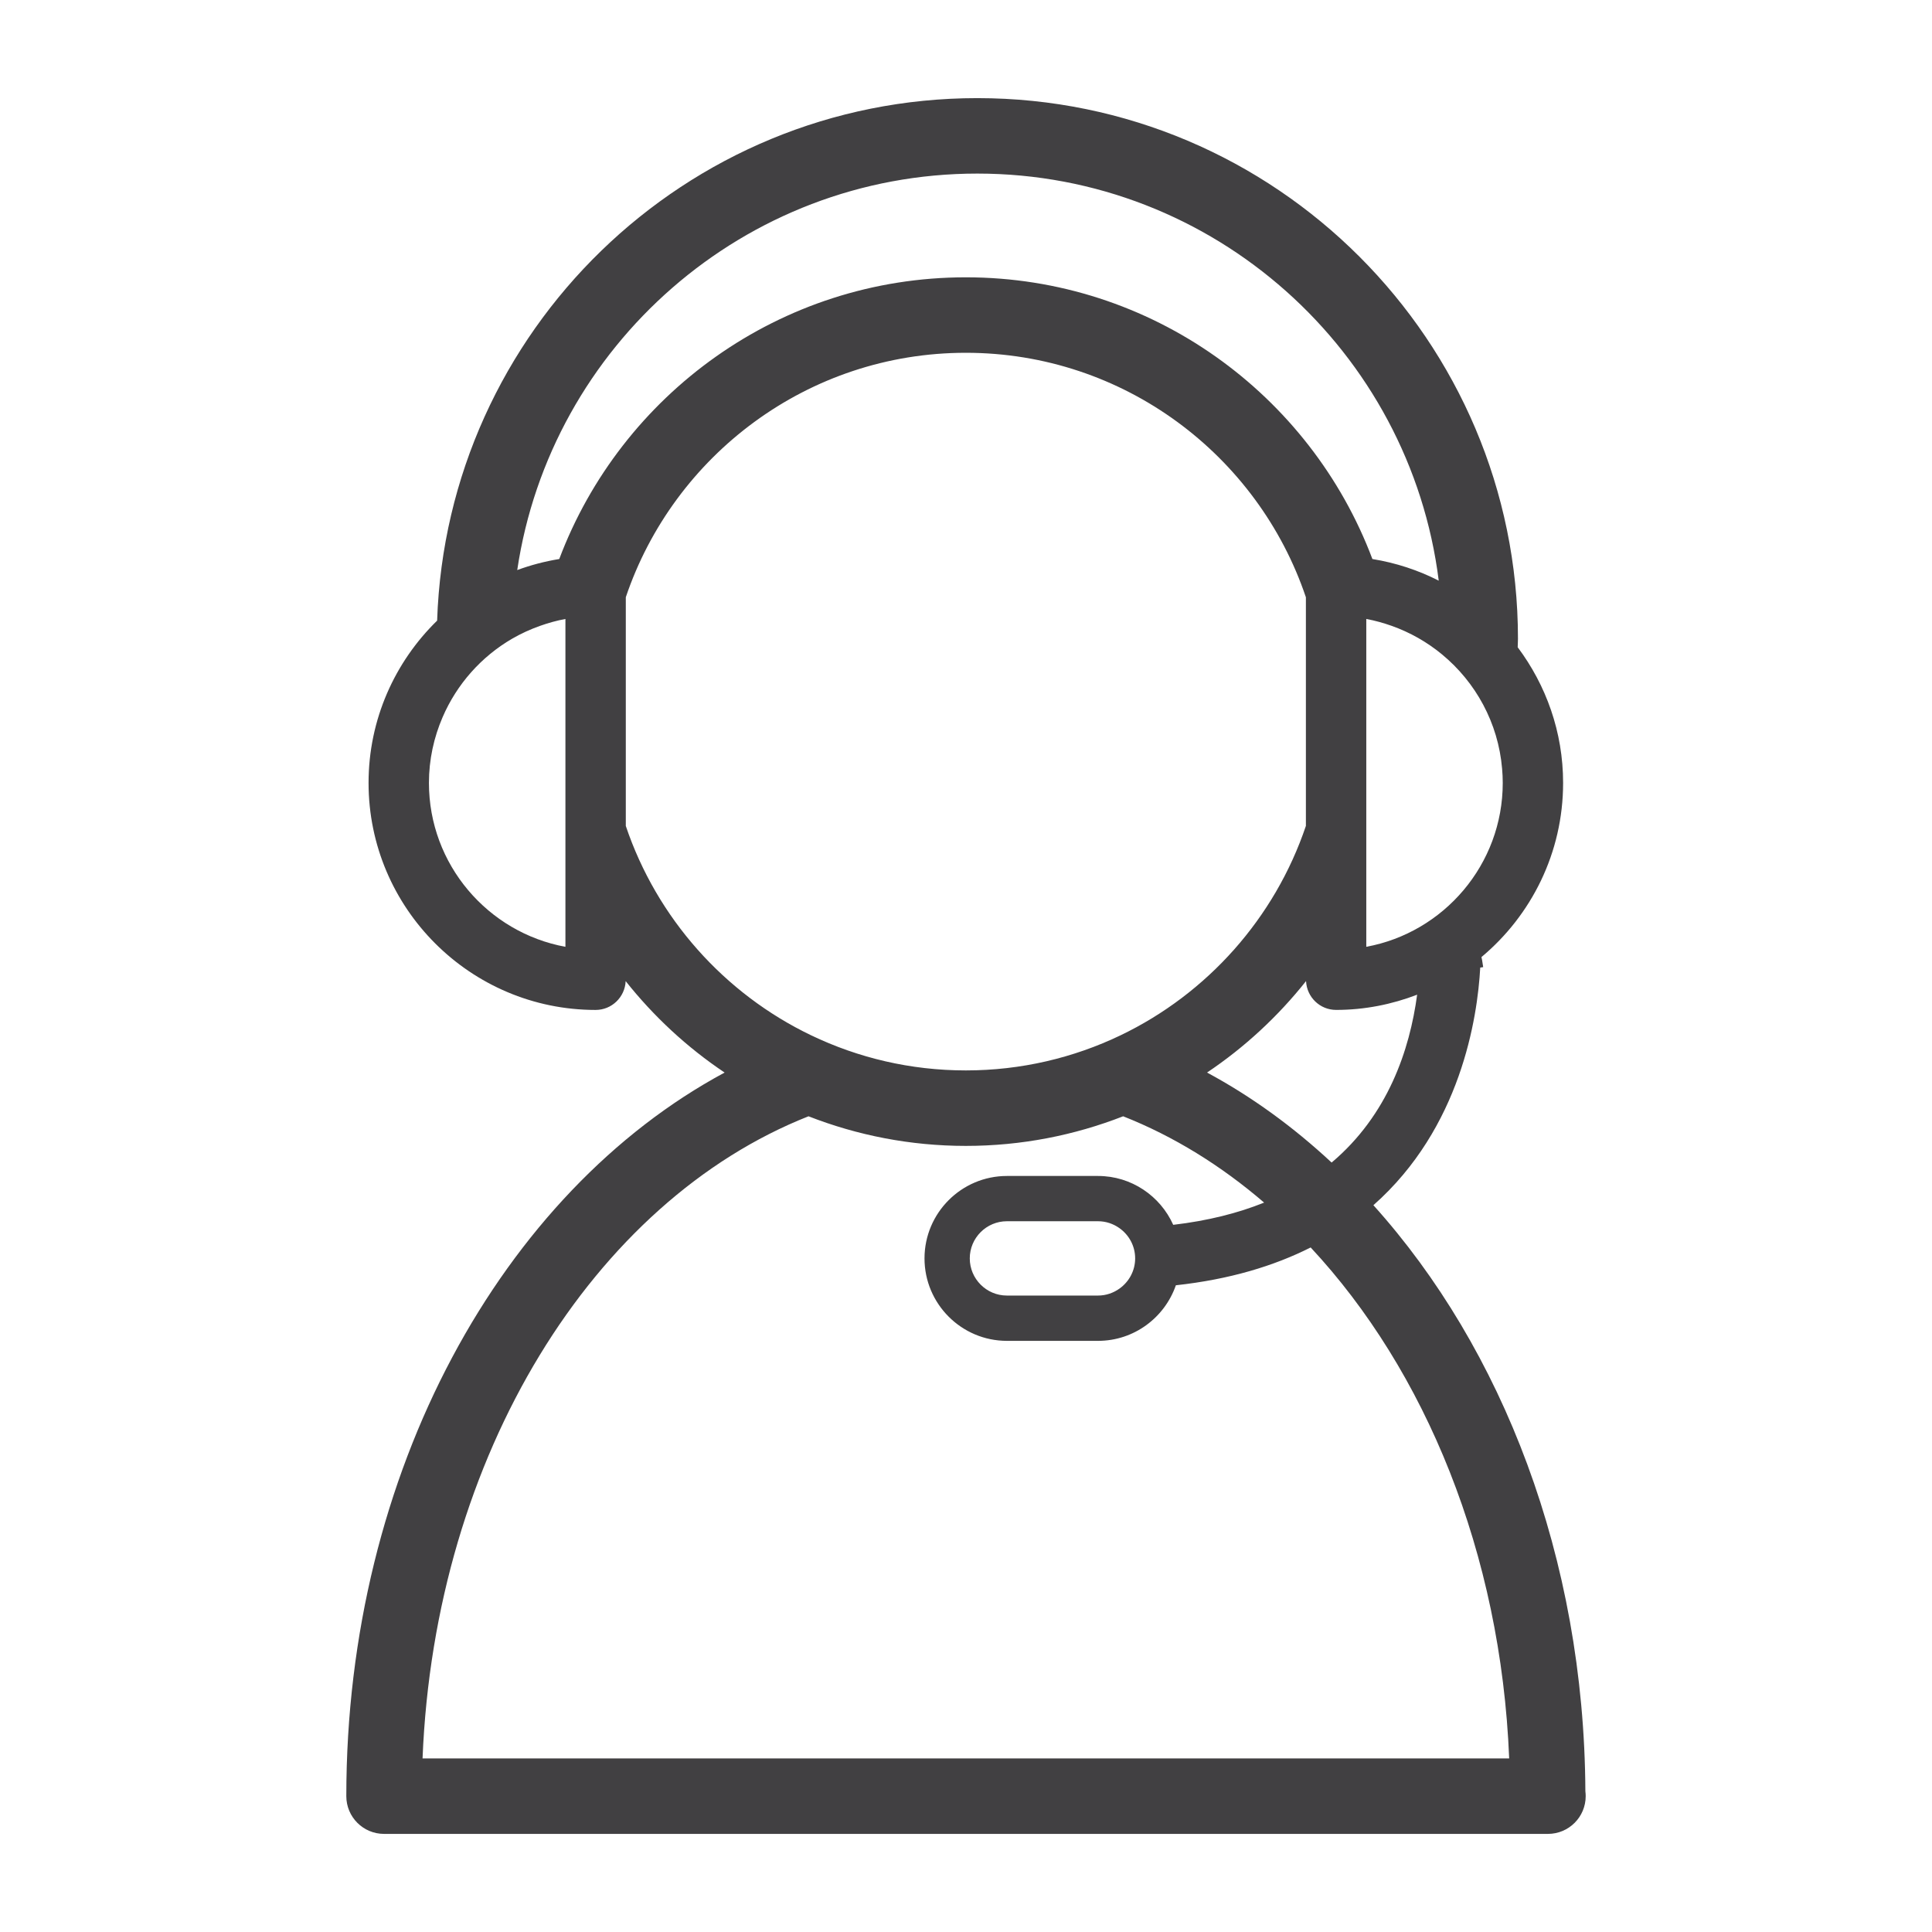
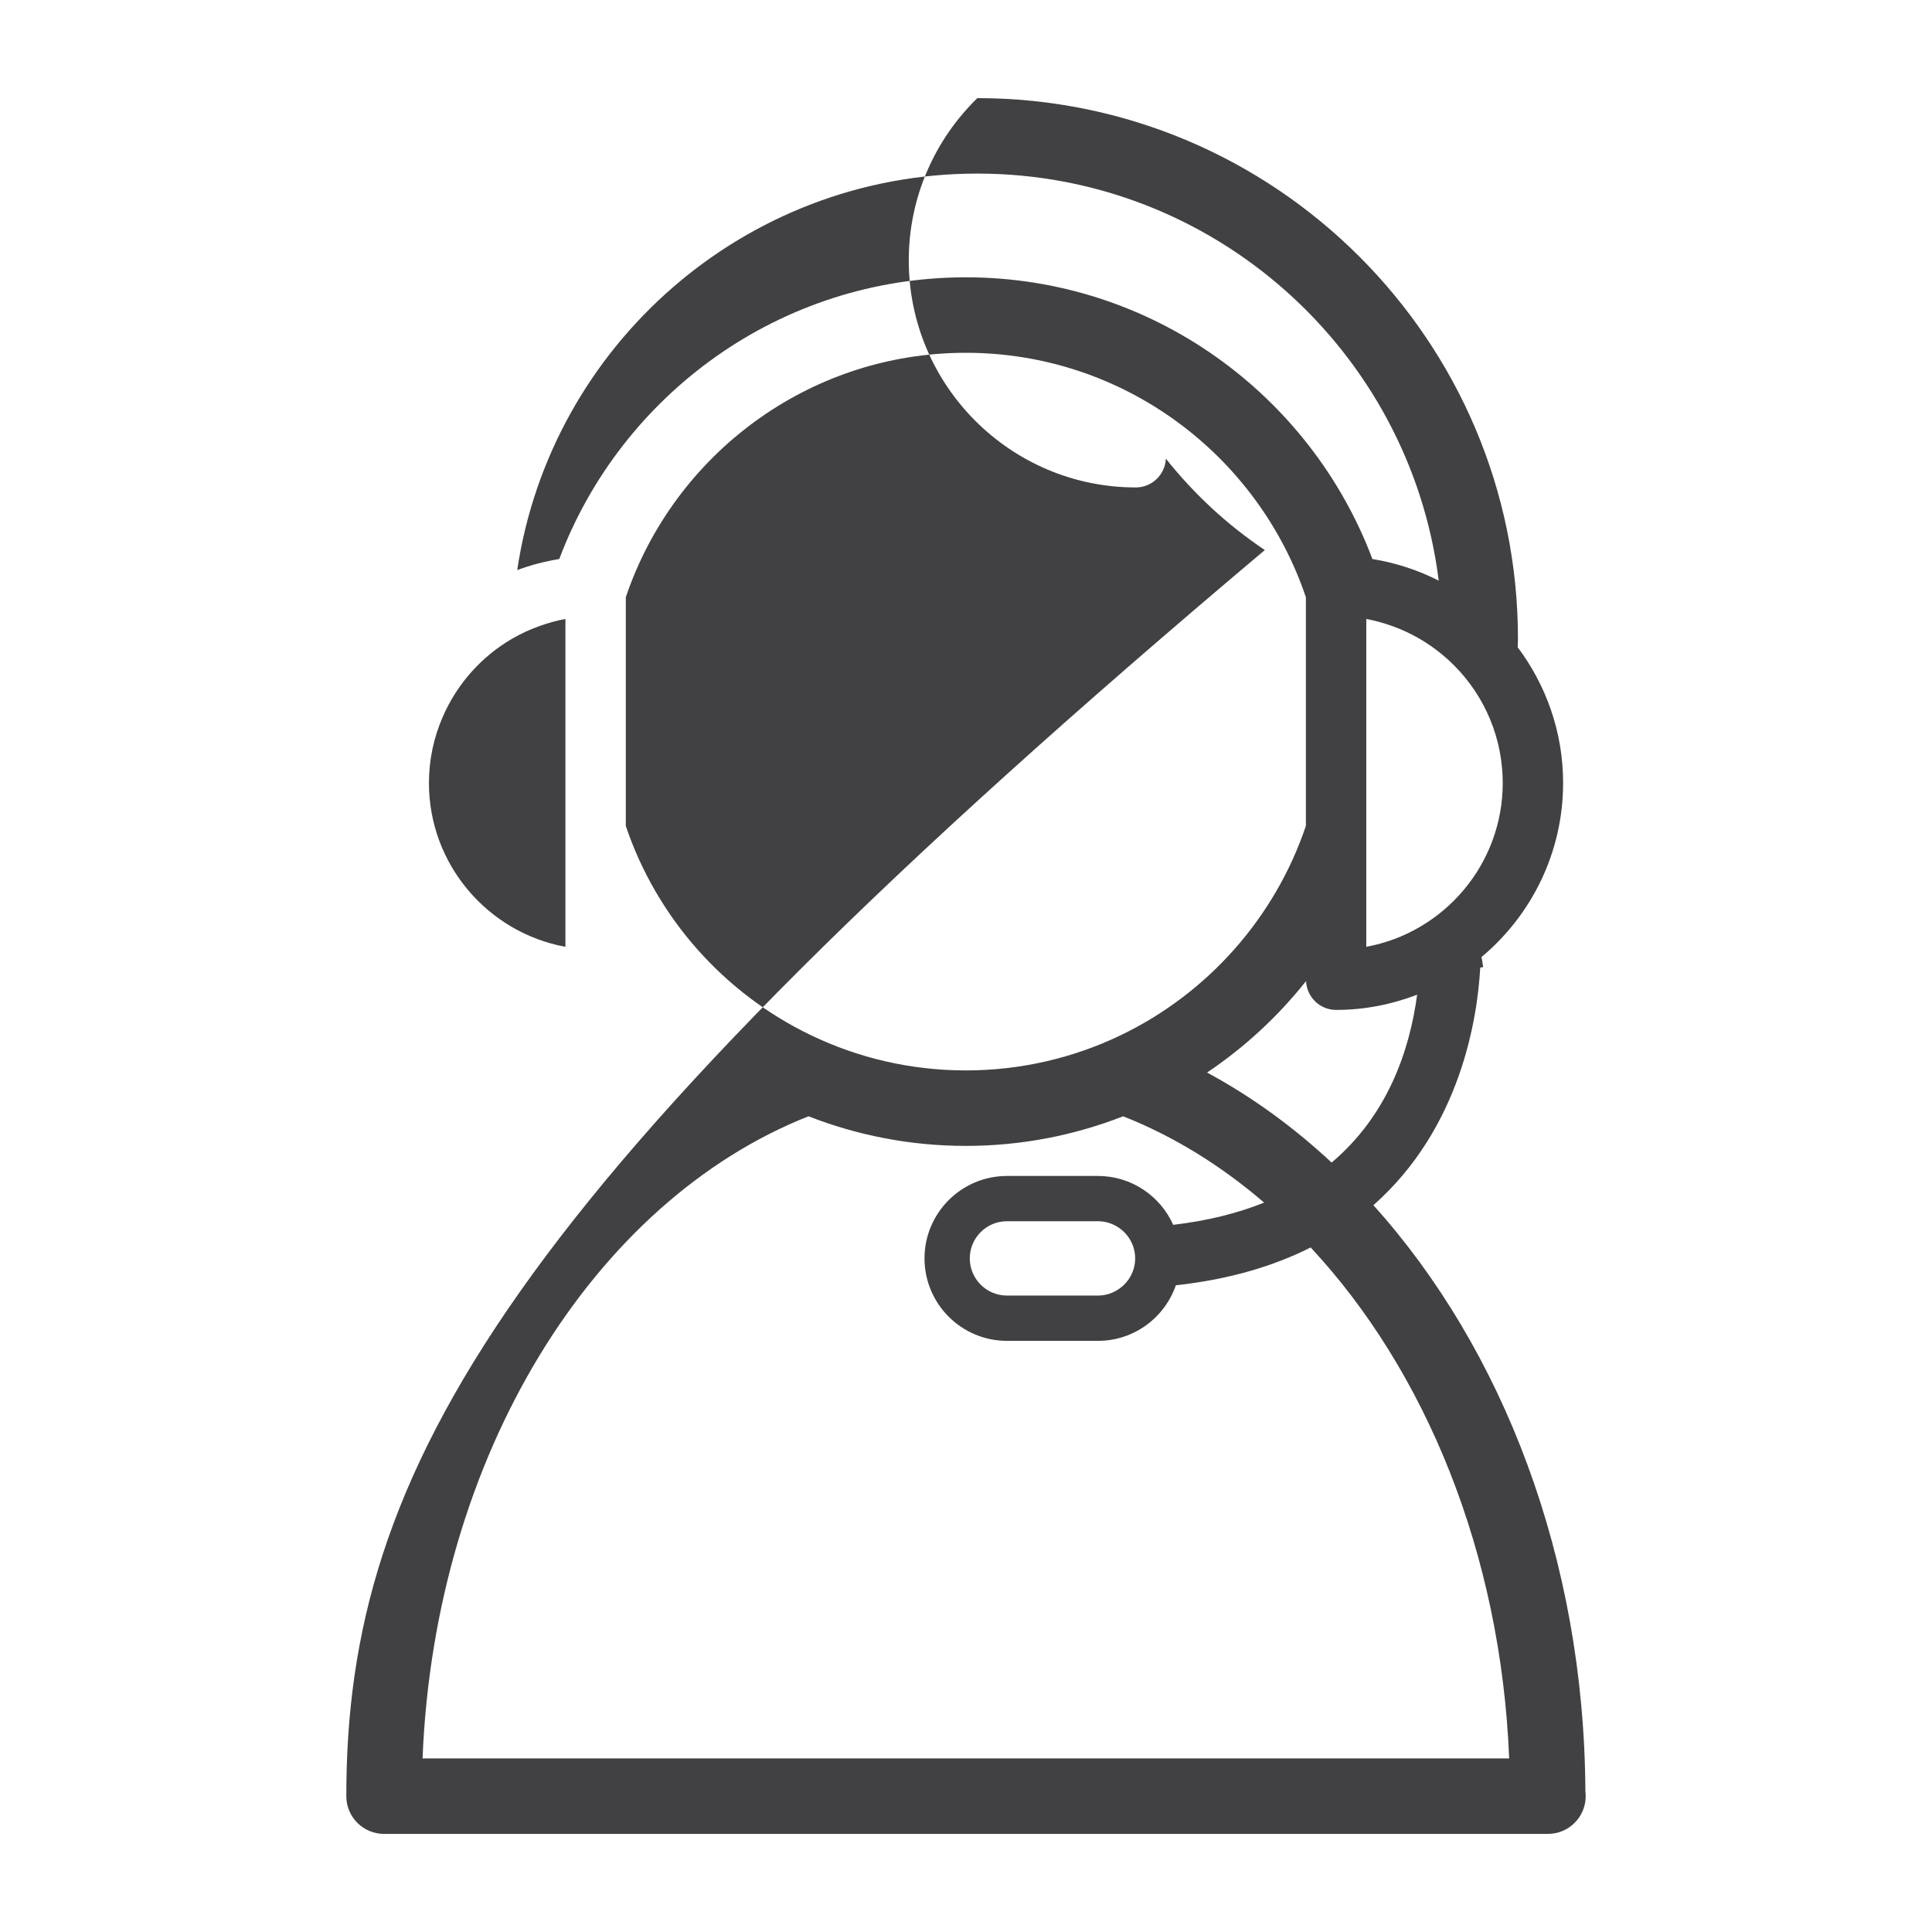
<svg xmlns="http://www.w3.org/2000/svg" height="128px" id="Layer_1" version="1.1" viewBox="0 0 128 128" width="128px" xml:space="preserve">
-   <path d="M105.035,118.676c-0.075-15.468-5.505-29.348-14.044-38.829c5.788-5.112,6.896-12.407,7.079-15.742 l0.195-0.031l-0.074-0.471c-0.011-0.069-0.027-0.128-0.041-0.194c3.303-2.762,5.41-6.908,5.41-11.54 c0-3.371-1.129-6.477-3.009-8.987c0.003-0.188,0.018-0.375,0.018-0.563c0-19.75-16.068-35.818-35.818-35.818 c-19.349,0-35.152,15.422-35.79,34.617c-2.798,2.732-4.543,6.54-4.543,10.751c0,8.294,6.748,15.042,15.043,15.042 c1.073,0,1.942-0.848,1.991-1.909c1.858,2.341,4.067,4.39,6.556,6.058C33.292,78.978,22.944,97.485,22.944,119 c0,1.381,1.119,2.5,2.5,2.5h77.092c0.006,0,0.014,0,0.02,0c1.381,0,2.5-1.119,2.5-2.5 C105.056,118.891,105.049,118.782,105.035,118.676z M88.223,77.022c-2.545-2.369-5.311-4.38-8.253-5.963 c2.489-1.669,4.7-3.718,6.559-6.06c0.048,1.062,0.917,1.91,1.991,1.91c1.893,0,3.699-0.366,5.369-1.008 C93.399,69.556,91.956,73.876,88.223,77.022z M99.561,51.868c0,5.406-3.904,9.917-9.041,10.86v-4.447V41.008 c0.577,0.106,1.136,0.264,1.678,0.455c1.228,0.436,2.355,1.079,3.34,1.893c2.227,1.839,3.723,4.53,3.98,7.571 C99.545,51.237,99.561,51.551,99.561,51.868z M64.751,11.5c15.688,0,28.668,11.787,30.569,26.97 c-1.359-0.693-2.836-1.181-4.395-1.433c-4.102-10.893-14.627-18.664-26.937-18.664s-22.834,7.771-26.936,18.664 c-0.962,0.156-1.893,0.402-2.784,0.731C36.476,22.926,49.303,11.5,64.751,11.5z M37.461,62.729 c-5.138-0.943-9.043-5.454-9.043-10.86c0-1.546,0.328-3.013,0.904-4.35c0.942-2.188,2.564-4.015,4.608-5.203 c0.585-0.339,1.205-0.623,1.852-0.852c0.542-0.192,1.102-0.35,1.679-0.456v17.276V62.729z M41.461,54.722V39.568 c3.172-9.402,12.068-16.195,22.528-16.195c10.462,0,19.36,6.794,22.53,16.199v15.146c-2.059,6.107-6.531,11.116-12.282,13.875 c-3.104,1.489-6.581,2.325-10.248,2.325c-3.668,0-7.144-0.836-10.249-2.326C47.99,65.834,43.521,60.828,41.461,54.722z M27.995,116.5c0.811-20.116,11.348-36.925,25.571-42.543c3.234,1.262,6.747,1.962,10.423,1.962s7.188-0.7,10.423-1.962 c3.344,1.32,6.481,3.263,9.339,5.718c-1.716,0.692-3.709,1.202-6.022,1.473c-0.854-1.904-2.764-3.237-4.982-3.237h-6.035 c-3.011,0-5.461,2.45-5.461,5.461c0,3.013,2.45,5.463,5.461,5.463h6.035c2.387,0,4.416-1.543,5.157-3.682 c3.569-0.389,6.509-1.283,8.931-2.506c7.59,8.142,12.604,20.235,13.152,33.854H27.995z M75.207,83.371 c0,0.821-0.407,1.545-1.025,1.992c-0.405,0.293-0.898,0.471-1.436,0.471h-6.035c-1.357,0-2.461-1.104-2.461-2.463 c0-1.357,1.104-2.461,2.461-2.461h6.035c0.528,0,1.016,0.171,1.416,0.455C74.793,81.811,75.207,82.542,75.207,83.371z" fill="#414042" />
+   <path d="M105.035,118.676c-0.075-15.468-5.505-29.348-14.044-38.829c5.788-5.112,6.896-12.407,7.079-15.742 l0.195-0.031l-0.074-0.471c-0.011-0.069-0.027-0.128-0.041-0.194c3.303-2.762,5.41-6.908,5.41-11.54 c0-3.371-1.129-6.477-3.009-8.987c0.003-0.188,0.018-0.375,0.018-0.563c0-19.75-16.068-35.818-35.818-35.818 c-2.798,2.732-4.543,6.54-4.543,10.751c0,8.294,6.748,15.042,15.043,15.042 c1.073,0,1.942-0.848,1.991-1.909c1.858,2.341,4.067,4.39,6.556,6.058C33.292,78.978,22.944,97.485,22.944,119 c0,1.381,1.119,2.5,2.5,2.5h77.092c0.006,0,0.014,0,0.02,0c1.381,0,2.5-1.119,2.5-2.5 C105.056,118.891,105.049,118.782,105.035,118.676z M88.223,77.022c-2.545-2.369-5.311-4.38-8.253-5.963 c2.489-1.669,4.7-3.718,6.559-6.06c0.048,1.062,0.917,1.91,1.991,1.91c1.893,0,3.699-0.366,5.369-1.008 C93.399,69.556,91.956,73.876,88.223,77.022z M99.561,51.868c0,5.406-3.904,9.917-9.041,10.86v-4.447V41.008 c0.577,0.106,1.136,0.264,1.678,0.455c1.228,0.436,2.355,1.079,3.34,1.893c2.227,1.839,3.723,4.53,3.98,7.571 C99.545,51.237,99.561,51.551,99.561,51.868z M64.751,11.5c15.688,0,28.668,11.787,30.569,26.97 c-1.359-0.693-2.836-1.181-4.395-1.433c-4.102-10.893-14.627-18.664-26.937-18.664s-22.834,7.771-26.936,18.664 c-0.962,0.156-1.893,0.402-2.784,0.731C36.476,22.926,49.303,11.5,64.751,11.5z M37.461,62.729 c-5.138-0.943-9.043-5.454-9.043-10.86c0-1.546,0.328-3.013,0.904-4.35c0.942-2.188,2.564-4.015,4.608-5.203 c0.585-0.339,1.205-0.623,1.852-0.852c0.542-0.192,1.102-0.35,1.679-0.456v17.276V62.729z M41.461,54.722V39.568 c3.172-9.402,12.068-16.195,22.528-16.195c10.462,0,19.36,6.794,22.53,16.199v15.146c-2.059,6.107-6.531,11.116-12.282,13.875 c-3.104,1.489-6.581,2.325-10.248,2.325c-3.668,0-7.144-0.836-10.249-2.326C47.99,65.834,43.521,60.828,41.461,54.722z M27.995,116.5c0.811-20.116,11.348-36.925,25.571-42.543c3.234,1.262,6.747,1.962,10.423,1.962s7.188-0.7,10.423-1.962 c3.344,1.32,6.481,3.263,9.339,5.718c-1.716,0.692-3.709,1.202-6.022,1.473c-0.854-1.904-2.764-3.237-4.982-3.237h-6.035 c-3.011,0-5.461,2.45-5.461,5.461c0,3.013,2.45,5.463,5.461,5.463h6.035c2.387,0,4.416-1.543,5.157-3.682 c3.569-0.389,6.509-1.283,8.931-2.506c7.59,8.142,12.604,20.235,13.152,33.854H27.995z M75.207,83.371 c0,0.821-0.407,1.545-1.025,1.992c-0.405,0.293-0.898,0.471-1.436,0.471h-6.035c-1.357,0-2.461-1.104-2.461-2.463 c0-1.357,1.104-2.461,2.461-2.461h6.035c0.528,0,1.016,0.171,1.416,0.455C74.793,81.811,75.207,82.542,75.207,83.371z" fill="#414042" />
</svg>